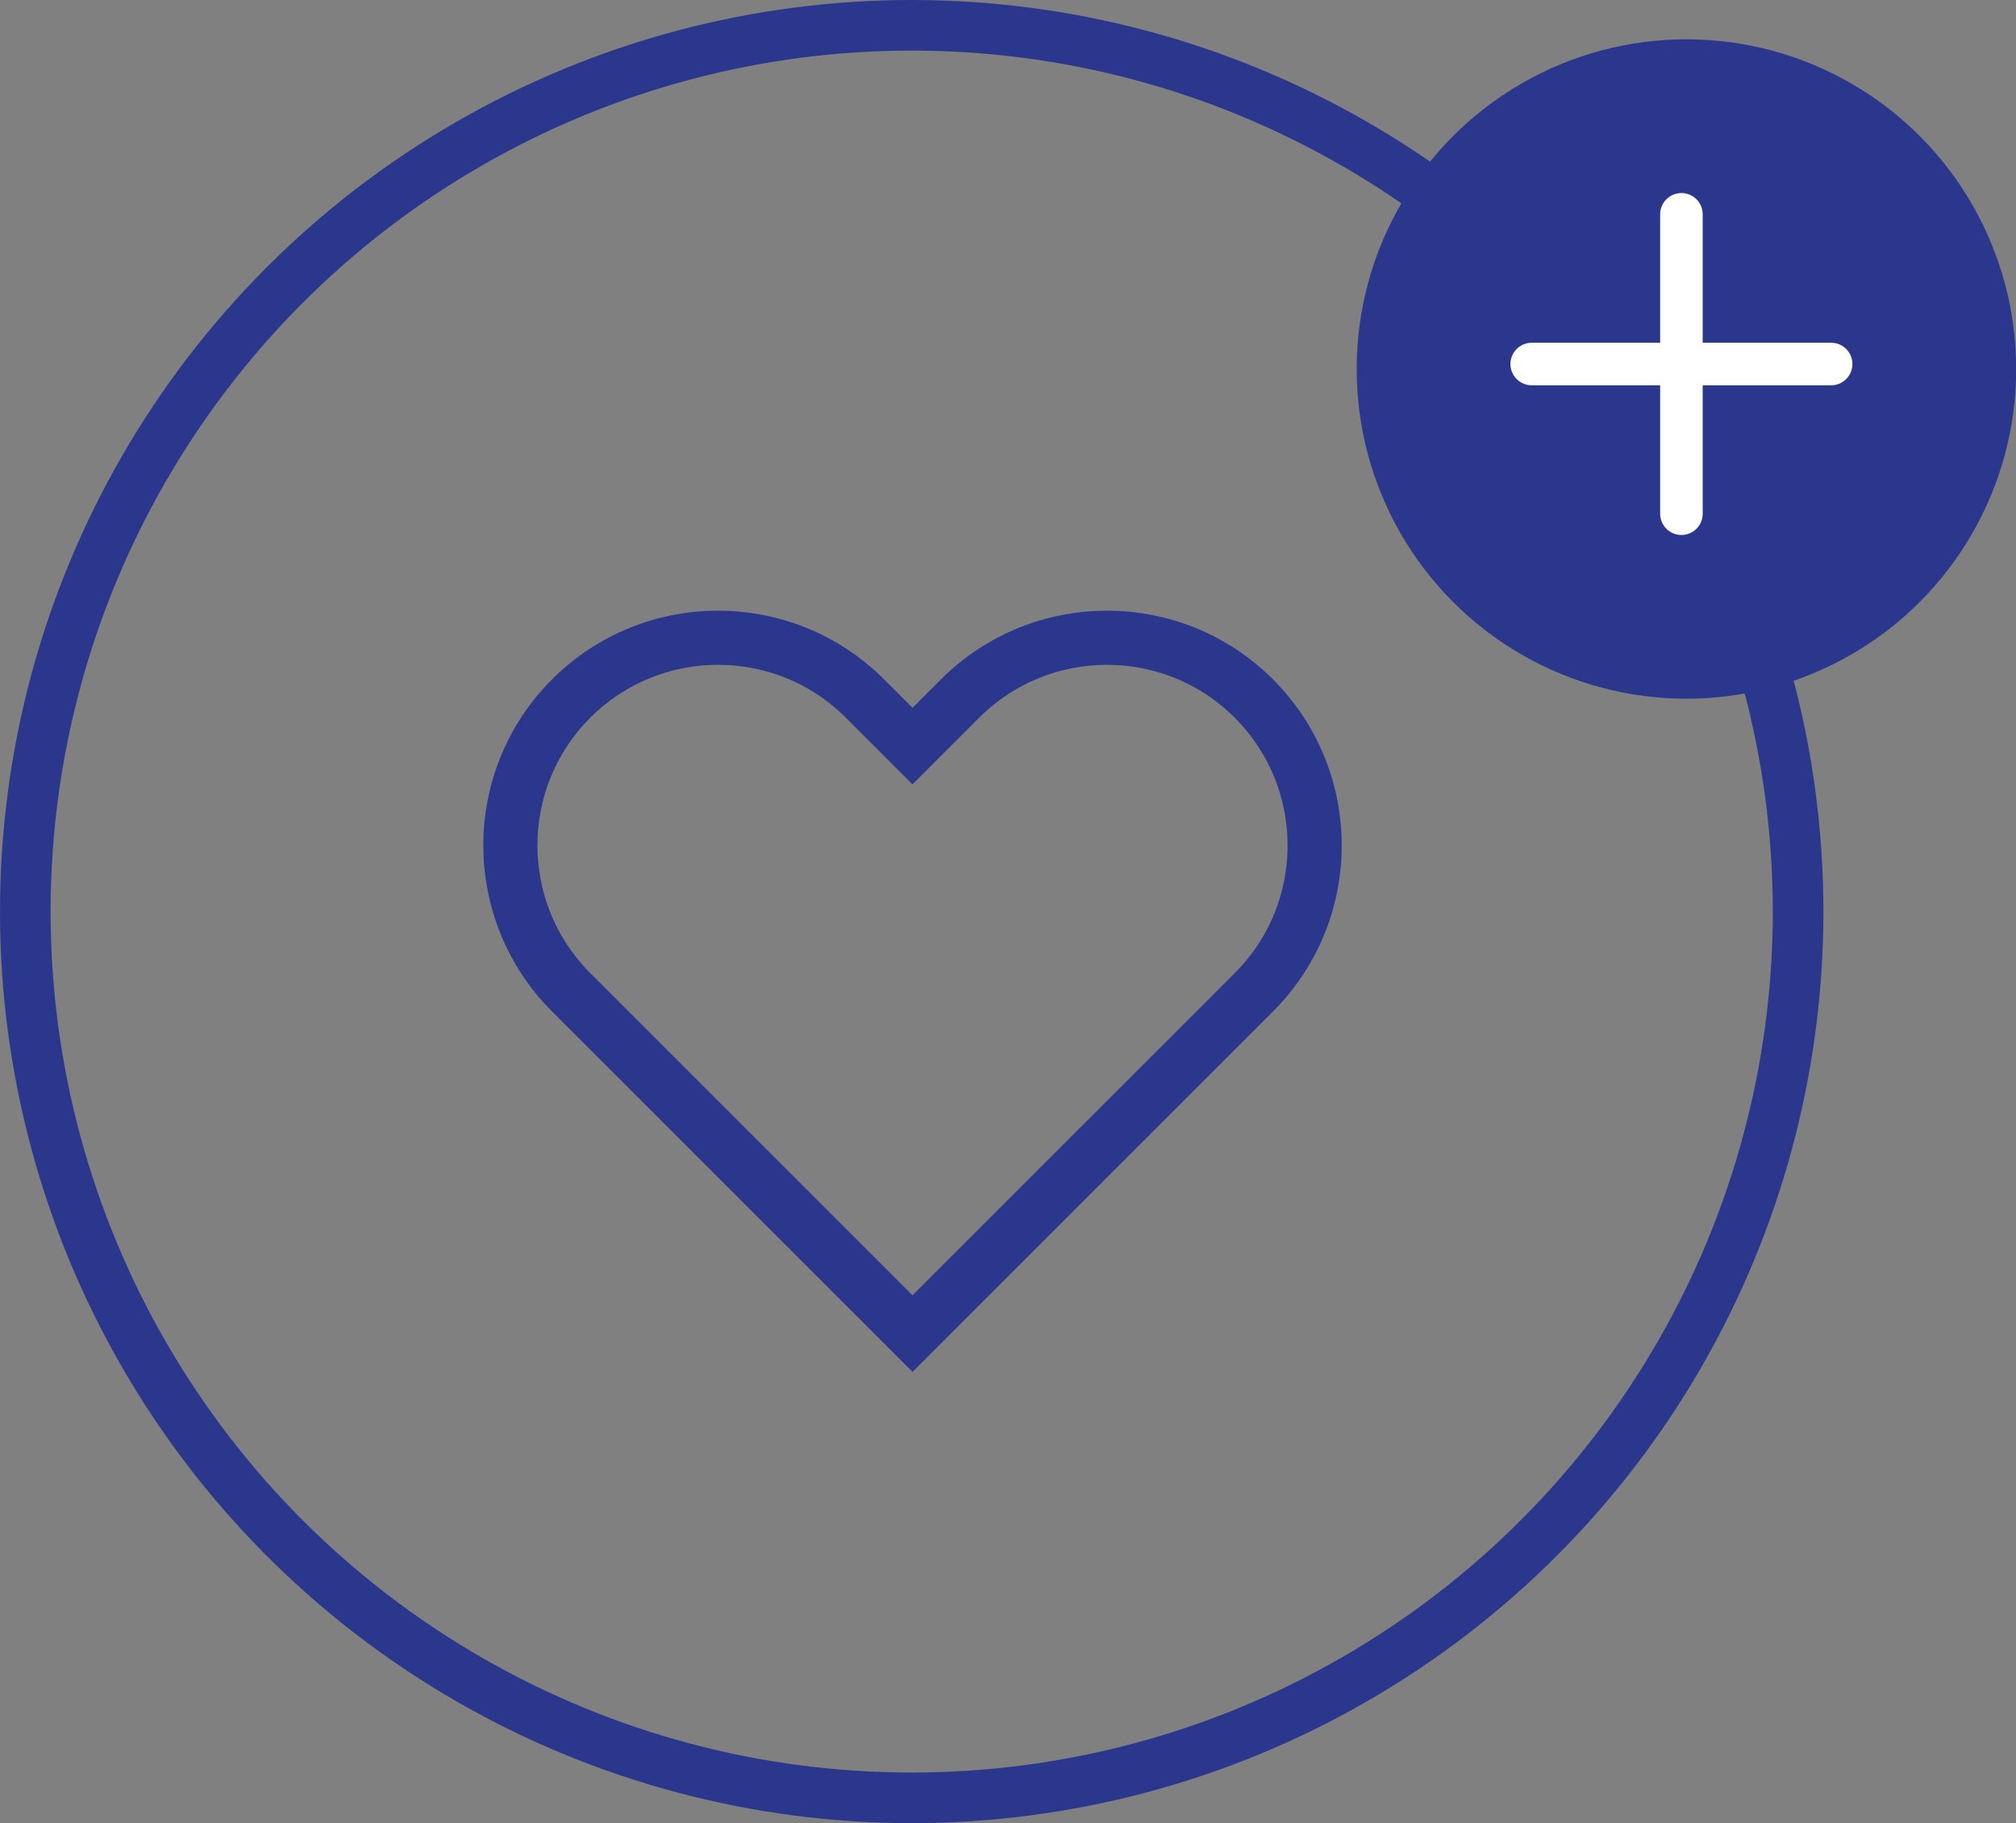
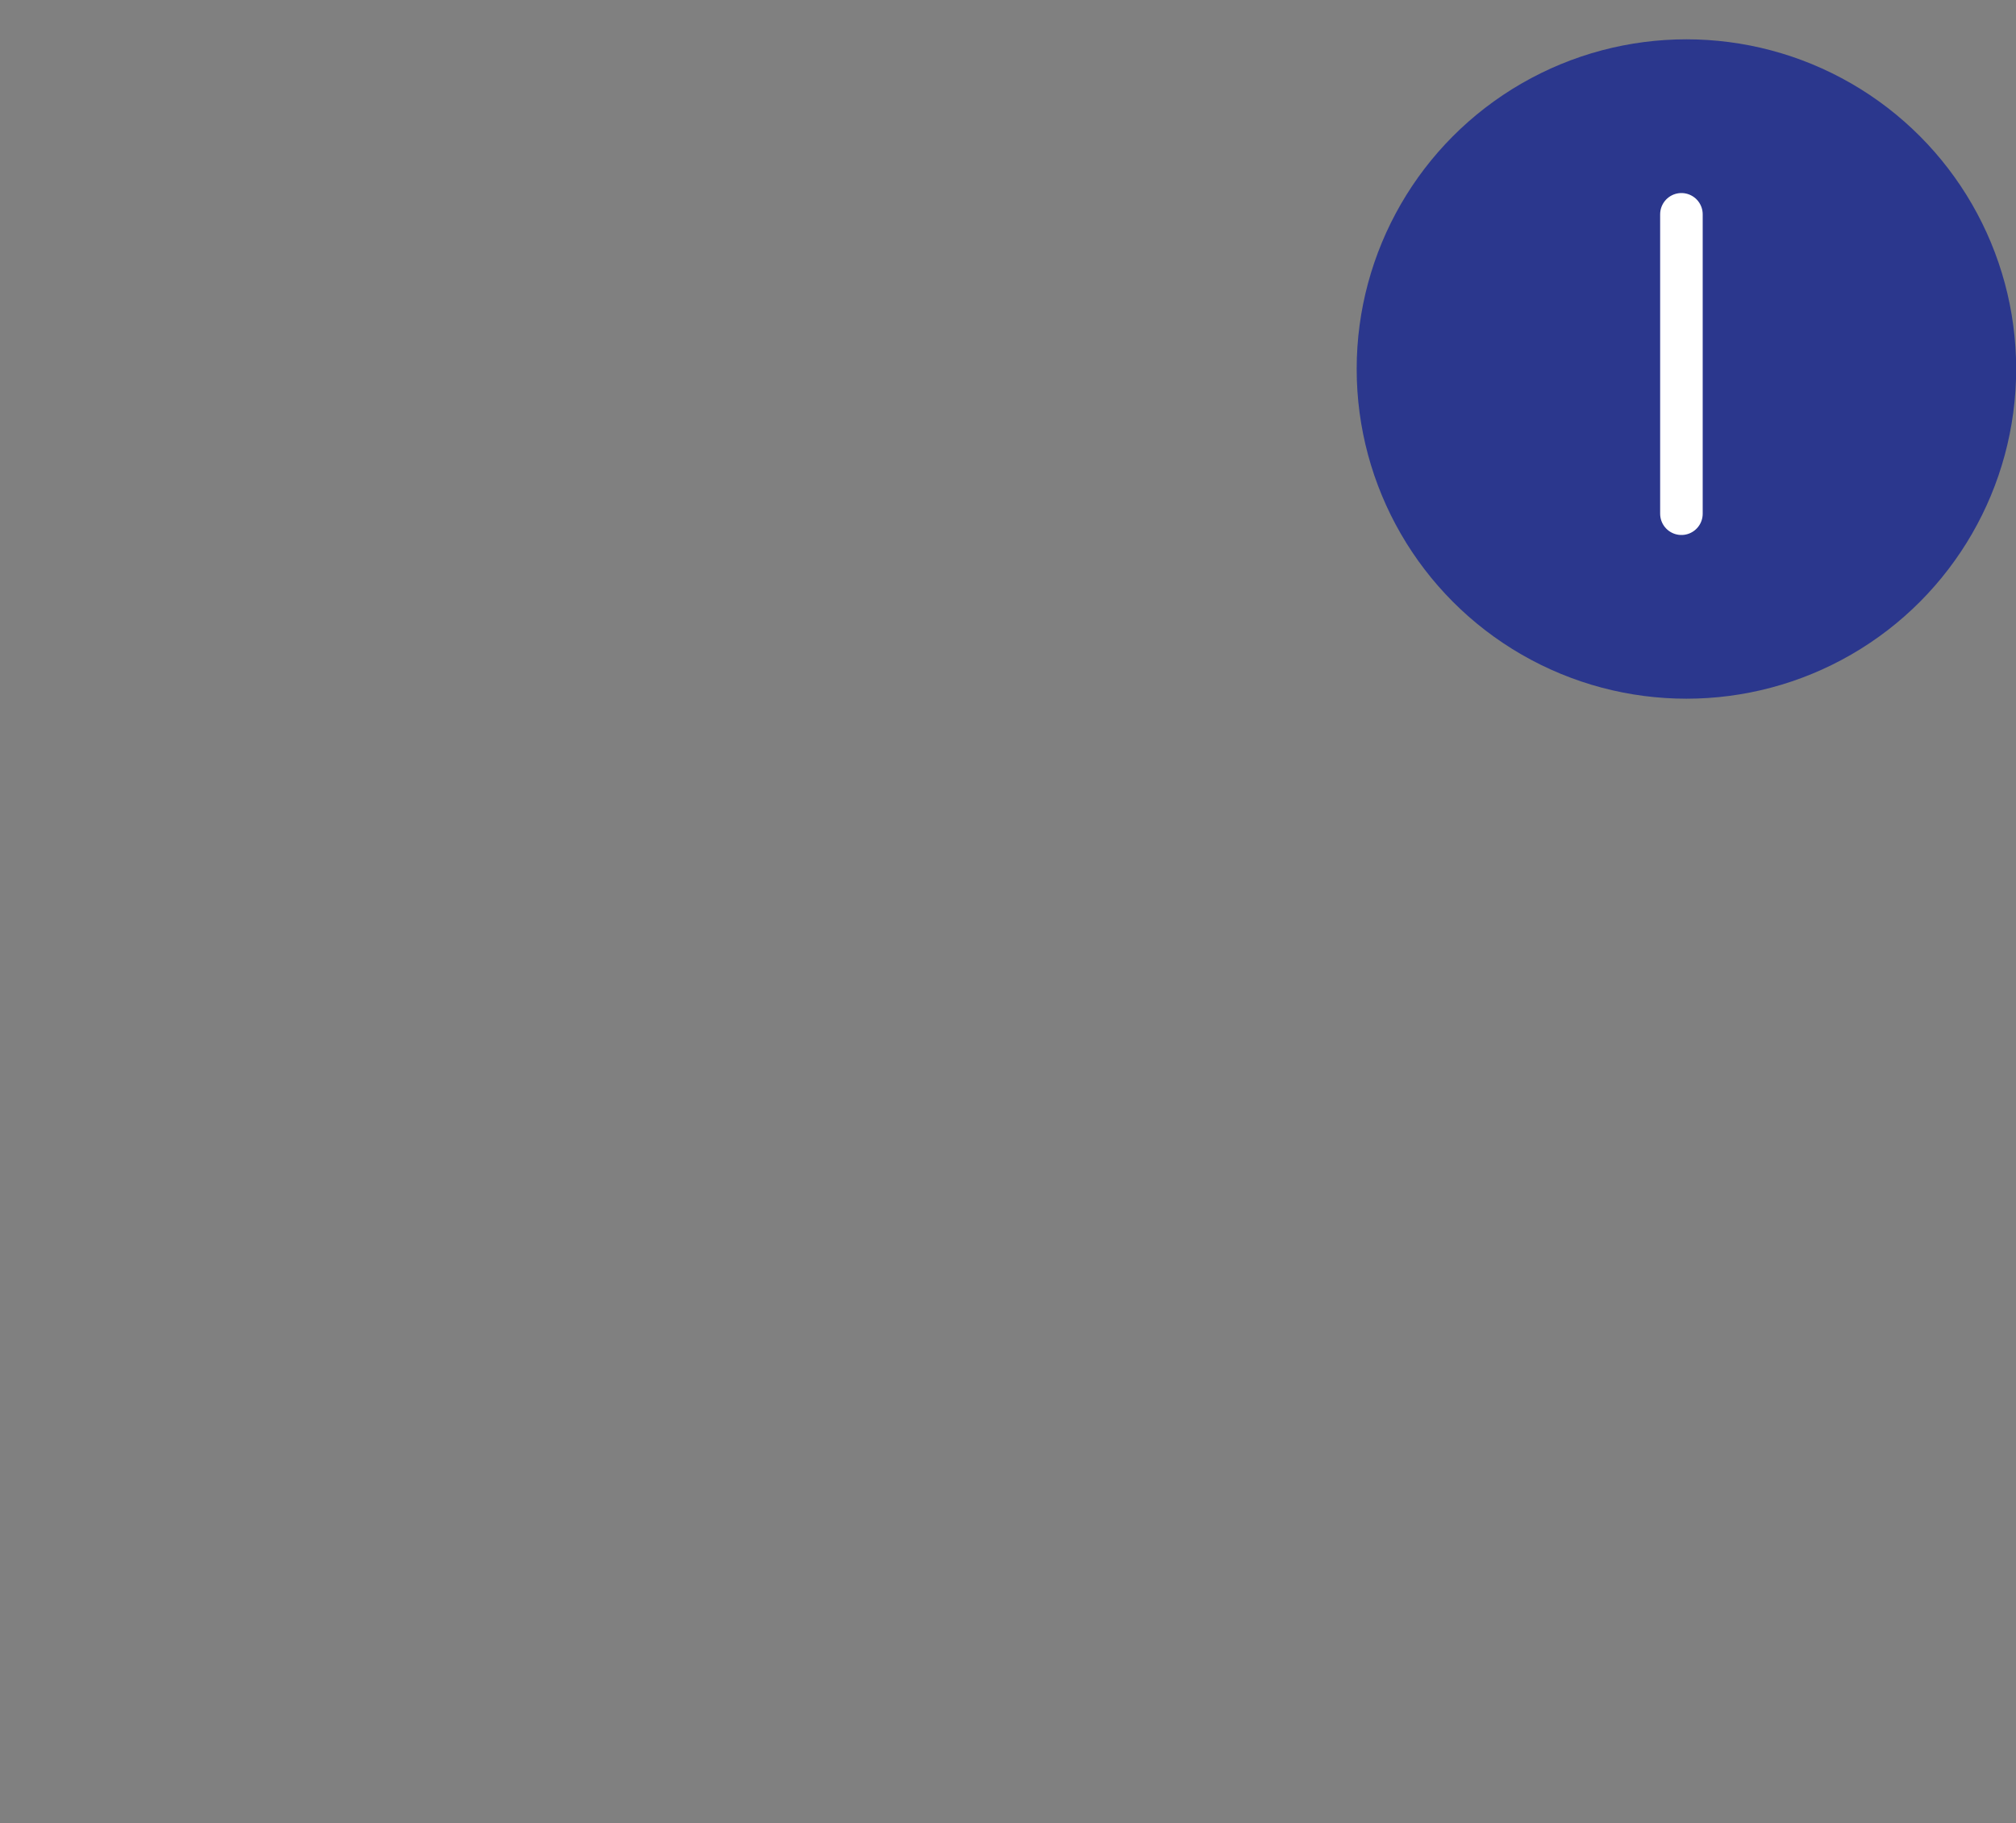
<svg xmlns="http://www.w3.org/2000/svg" id="Layer_2" viewBox="0 0 125.09 113.14">
  <rect x="0" y="0" width="125.09" height="113.14" fill="#808080" stroke="none" />
  <defs>
    <style>.cls-1{fill:#2b378d;}.cls-2{stroke-width:3.14px;}.cls-2,.cls-3,.cls-4{fill:none;}.cls-2,.cls-4{stroke:#2b378d;stroke-miterlimit:10;}.cls-3{stroke:#fff;stroke-linecap:round;stroke-linejoin:round;stroke-width:2.64px;}.cls-4{stroke-width:3.36px;}</style>
  </defs>
  <g id="Layer_1_copy_2">
    <g>
-       <circle class="cls-2" cx="56.57" cy="56.57" r="55" />
      <g>
        <circle class="cls-1" cx="104.64" cy="22.9" r="20.46" />
        <line class="cls-3" x1="104.33" y1="31.88" x2="104.33" y2="13.3" />
-         <line class="cls-3" x1="95.04" y1="22.59" x2="113.62" y2="22.59" />
      </g>
-       <path class="cls-4" d="m77.8,43.35c-5.03-5.03-13.19-5.03-18.23,0l-2.95,2.95-2.95-2.95c-5.03-5.03-13.2-5.03-18.23,0-5.03,5.03-5.03,13.19,0,18.23l2.95,2.95,18.23,18.23,18.23-18.23,2.95-2.95c5.03-5.03,5.03-13.2,0-18.23Z" />
    </g>
  </g>
</svg>